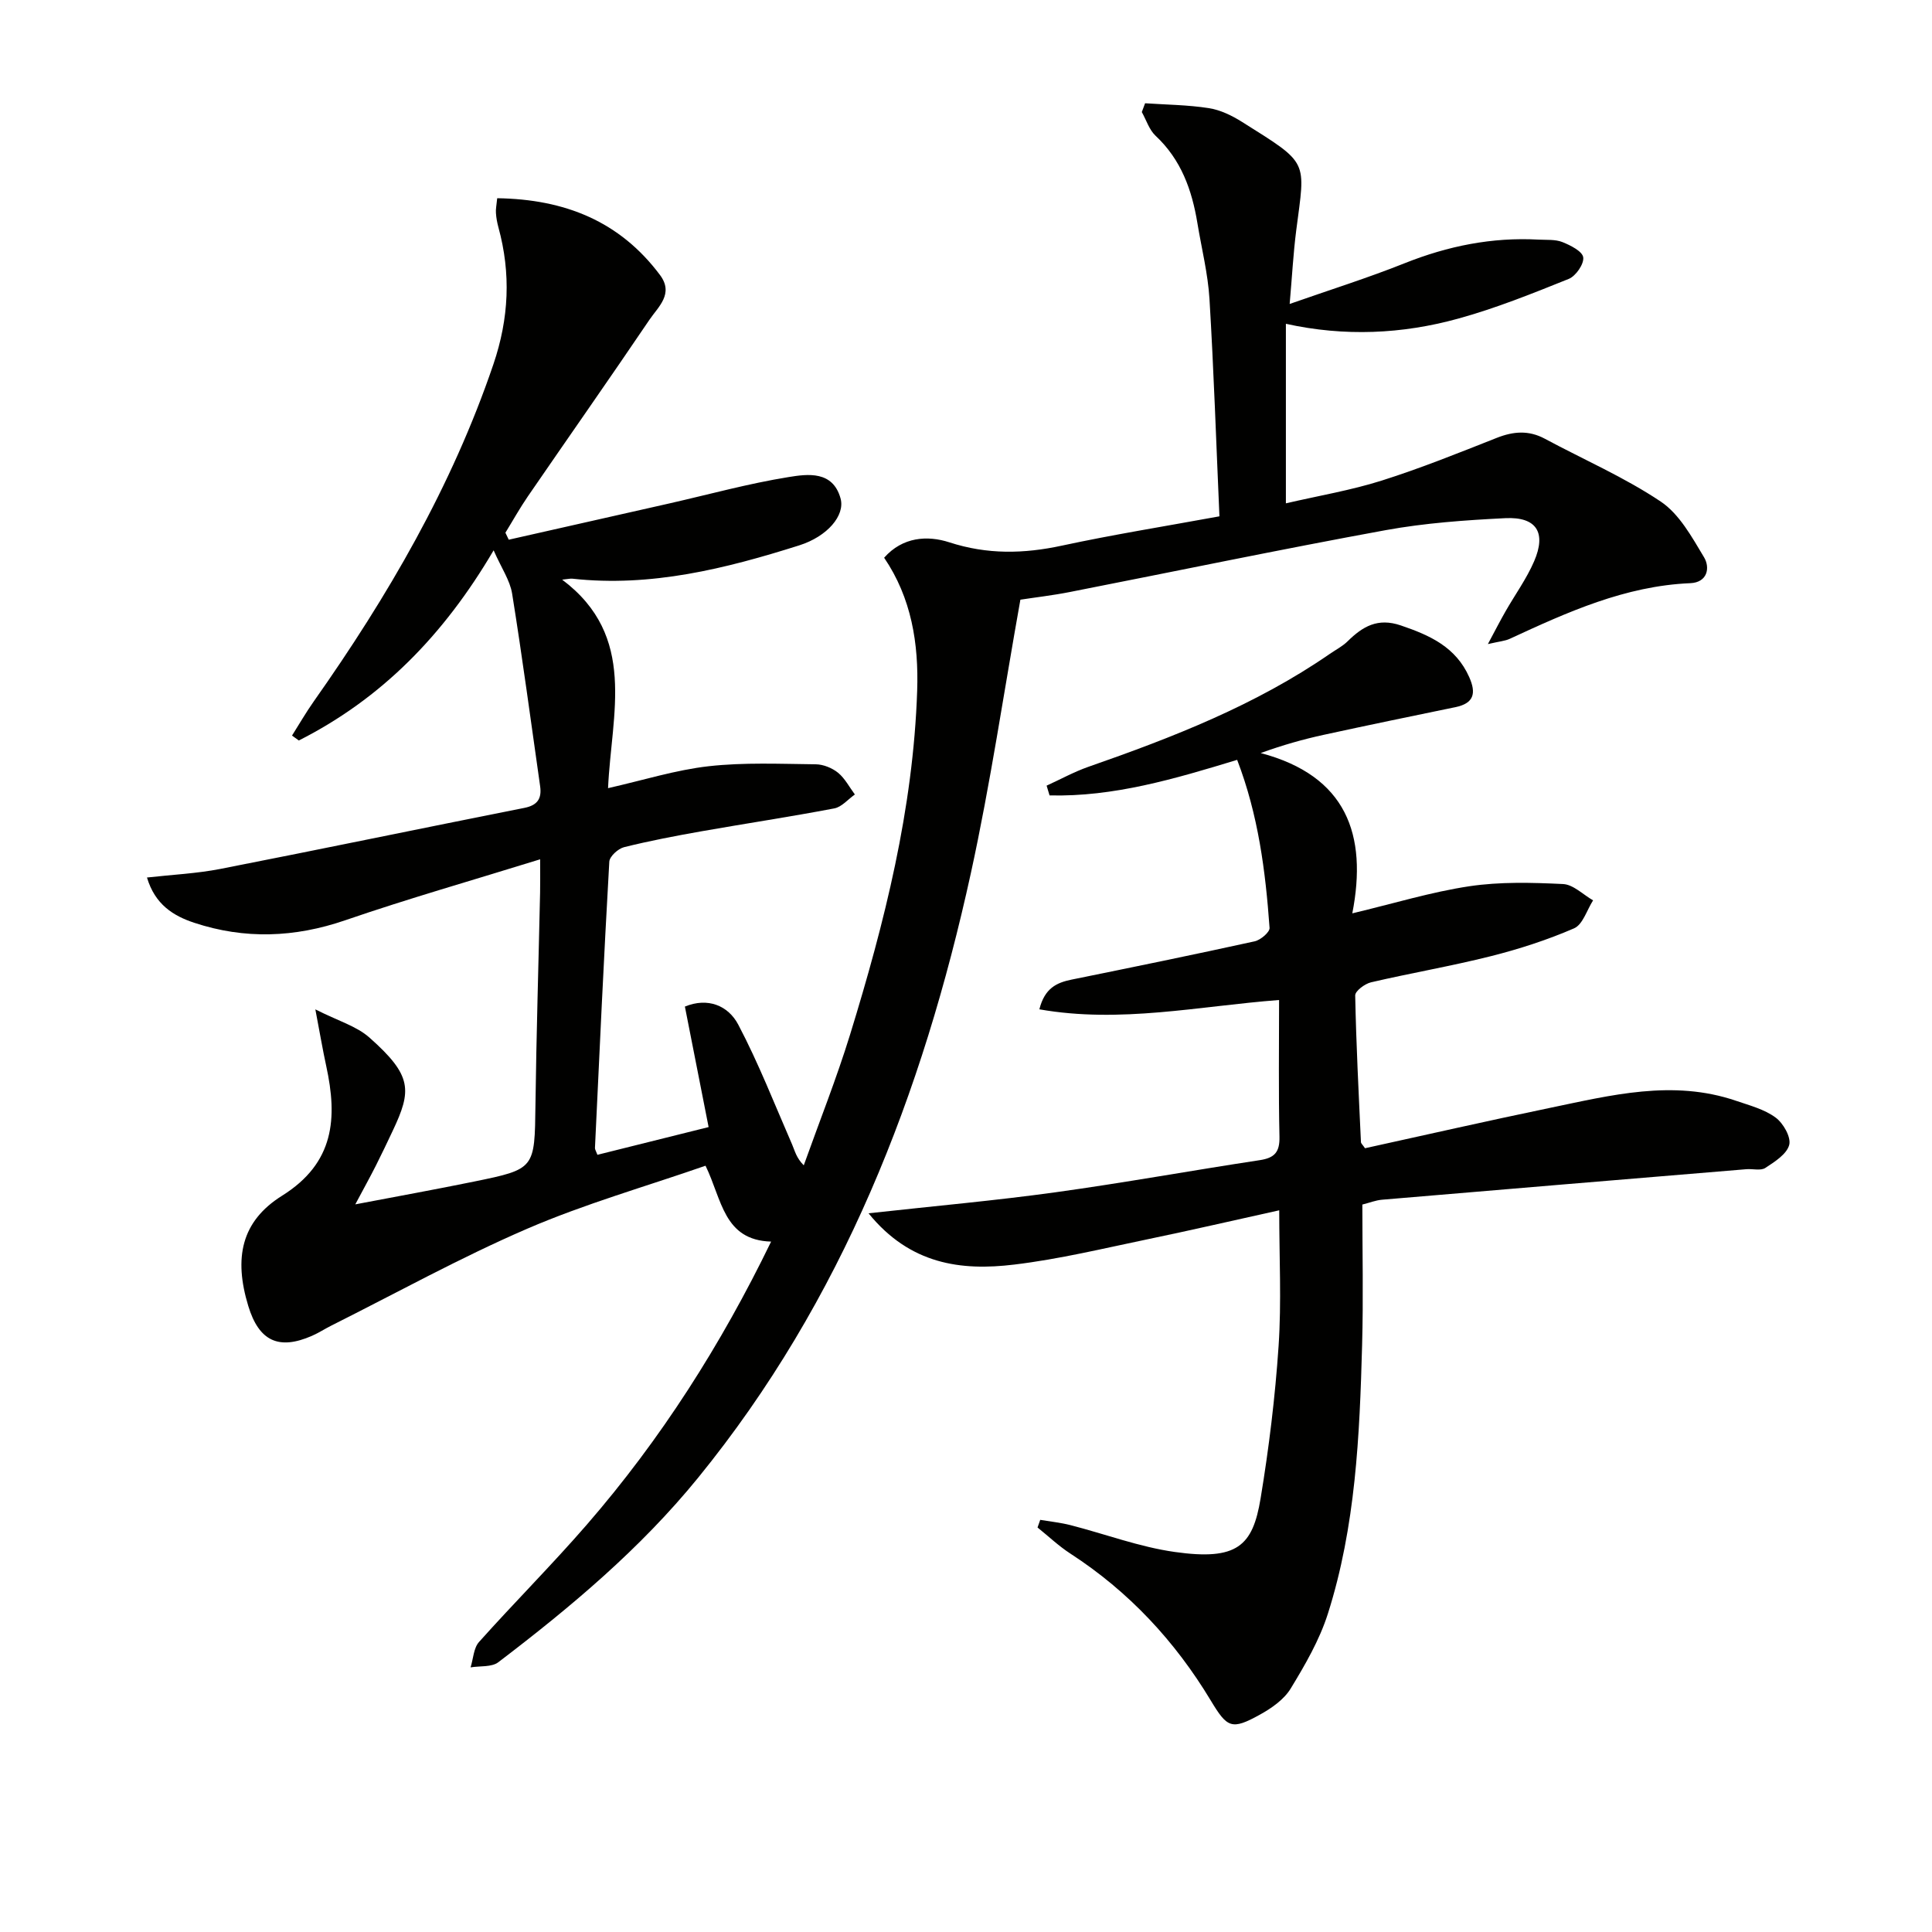
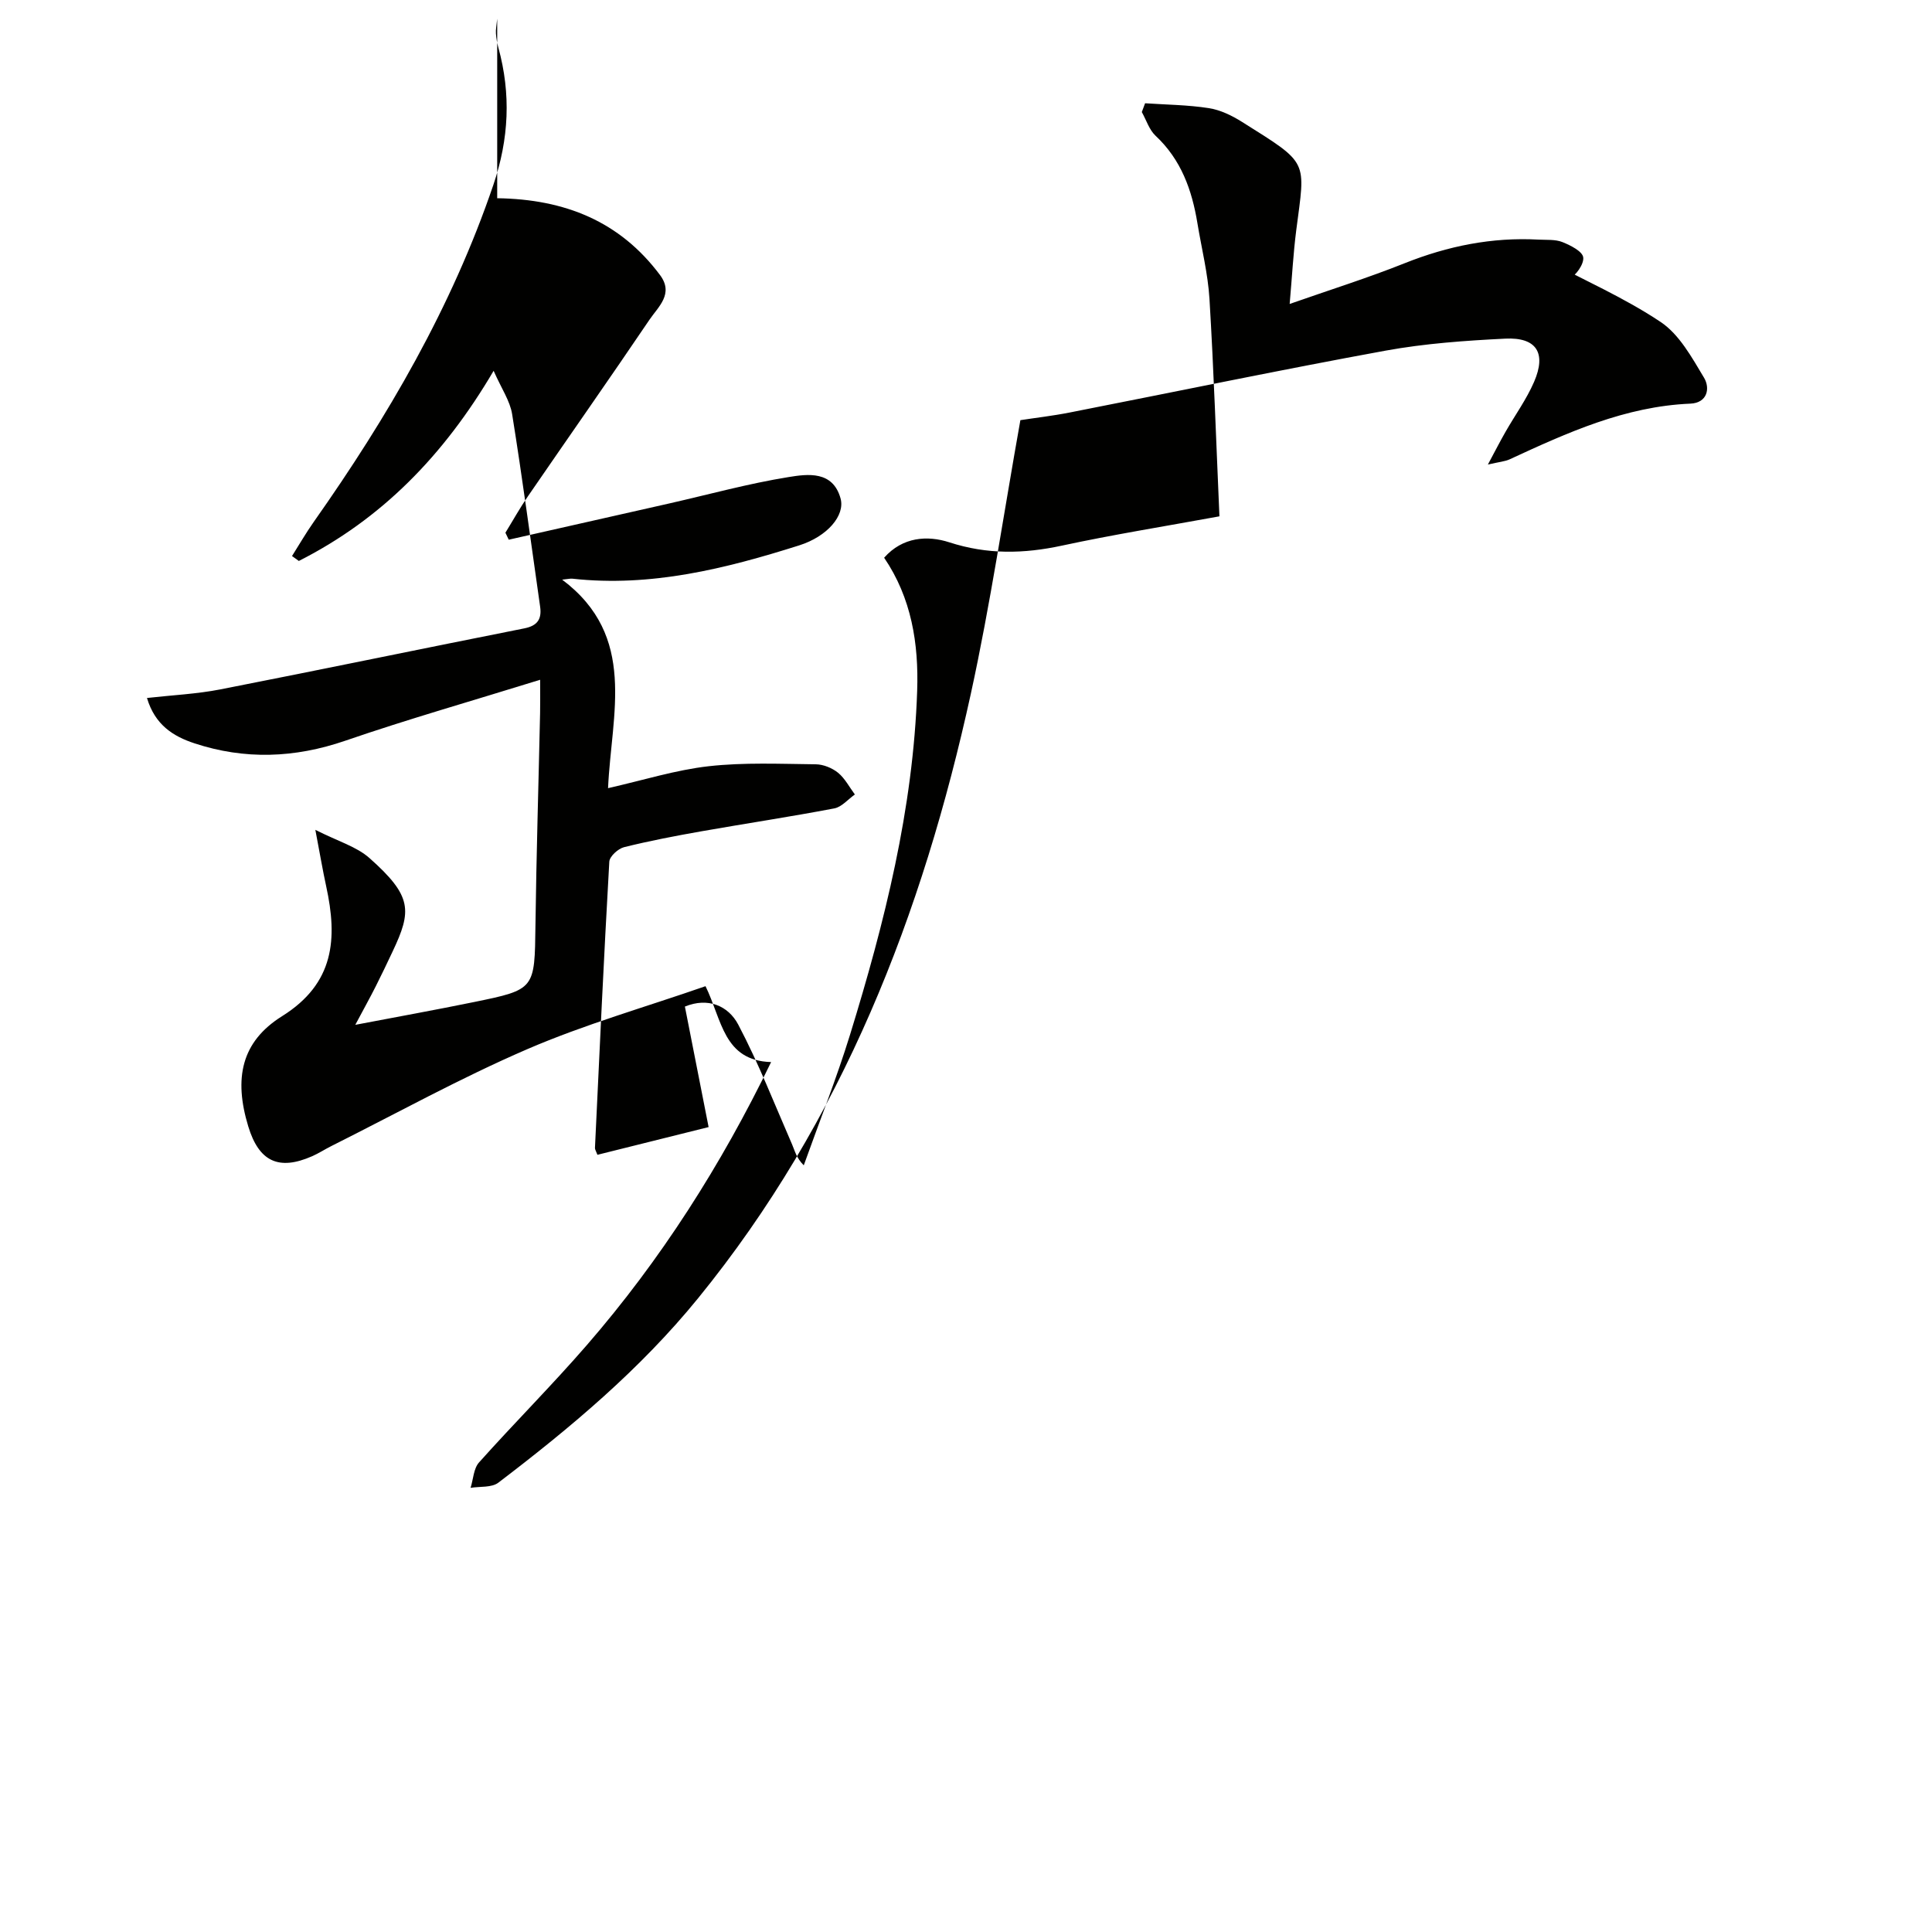
<svg xmlns="http://www.w3.org/2000/svg" enable-background="new 0 0 400 400" viewBox="0 0 400 400">
  <g fill="#010100">
-     <path d="m102.94 41.04c14.01.2 25.39 4.78 33.7 15.89 2.93 3.91-.36 6.58-2.17 9.26-8.3 12.26-16.81 24.39-25.19 36.59-1.66 2.42-3.1 5.01-4.64 7.51.23.48.46.97.69 1.45 11.08-2.5 22.17-5 33.25-7.51 8.23-1.87 16.39-4.12 24.7-5.46 3.99-.65 9.16-1.33 10.75 4.43.97 3.52-2.74 7.87-8.55 9.71-15.26 4.83-30.72 8.69-46.98 6.9-.42-.05-.87.08-2.11.2 15.63 11.74 10.19 27.78 9.5 43.17 7.34-1.66 14.01-3.77 20.83-4.54 7.32-.82 14.79-.48 22.19-.4 1.56.02 3.38.76 4.6 1.75 1.43 1.17 2.34 2.97 3.48 4.5-1.41.99-2.72 2.59-4.26 2.88-9.12 1.74-18.3 3.12-27.44 4.73-5.39.95-10.78 1.98-16.09 3.3-1.23.31-2.99 1.91-3.05 3-1.13 19.75-2.04 39.52-2.97 59.28-.01.3.21.61.51 1.41 7.56-1.89 15.18-3.79 23.02-5.74-1.68-8.55-3.27-16.66-4.91-24.95 4.74-1.95 8.96-.22 11.05 3.74 4.22 8.01 7.53 16.52 11.16 24.84.56 1.29.84 2.72 2.4 4.29 3.22-9.02 6.77-17.93 9.59-27.07 7.15-23.21 13.07-46.71 13.89-71.17.33-9.78-1.17-19.22-6.84-27.56 3.84-4.34 8.99-4.65 13.49-3.19 7.88 2.56 15.43 2.39 23.35.68 10.49-2.26 21.1-3.96 32.58-6.06-.68-15.48-1.17-30.25-2.06-44.99-.32-5.27-1.64-10.48-2.5-15.71-1.13-6.87-3.37-13.15-8.66-18.09-1.32-1.24-1.92-3.25-2.85-4.91.23-.61.46-1.21.68-1.82 4.4.3 8.85.33 13.2 1.01 2.39.37 4.79 1.54 6.87 2.85 14.02 8.82 13.11 7.78 11.22 22.46-.61 4.75-.86 9.55-1.36 15.23 8.38-2.94 16.19-5.39 23.78-8.42 8.96-3.58 18.12-5.43 27.75-4.9 1.66.09 3.46-.08 4.94.51 1.68.67 4.14 1.91 4.31 3.16.19 1.37-1.53 3.87-2.99 4.46-7.53 3.03-15.1 6.08-22.91 8.23-11.61 3.2-23.5 3.75-35.66 1.07v37.17c6.85-1.59 13.49-2.7 19.84-4.71 8.06-2.55 15.94-5.73 23.81-8.84 3.44-1.36 6.61-1.62 9.95.17 8.02 4.31 16.47 7.97 24 13.01 3.86 2.58 6.46 7.35 8.97 11.53 1.3 2.17.72 5.22-2.84 5.37-13.49.57-25.44 5.99-37.38 11.52-.97.45-2.12.53-4.53 1.09 1.57-2.93 2.56-4.87 3.65-6.77 1.97-3.46 4.35-6.73 5.92-10.36 2.58-5.97.5-9.25-5.95-8.94-8.28.41-16.63 1-24.77 2.48-21.87 4-43.64 8.54-65.45 12.82-3.56.7-7.17 1.11-10.19 1.58-3.43 19.15-6.19 38.04-10.26 56.65-9.99 45.63-26.56 88.4-56.47 125.15-11.99 14.73-26.37 26.77-41.35 38.18-1.39 1.06-3.81.75-5.75 1.07.56-1.78.62-4 1.75-5.26 7.32-8.19 15.1-15.97 22.3-24.27 15.34-17.68 27.82-37.27 38.17-58.62-9.86-.29-10.16-8.73-13.58-15.71-12.35 4.3-24.98 7.89-36.93 13.05-13.83 5.97-27.07 13.3-40.56 20.06-1.34.67-2.6 1.5-3.97 2.1-6.91 3.03-11 1.1-13.21-6.18-3.02-9.93-1.46-17.53 7-22.82 10.87-6.8 11.49-16.07 9.14-26.86-.73-3.35-1.3-6.74-2.25-11.72 4.69 2.38 8.52 3.46 11.2 5.84 8.91 7.9 8.78 10.93 4.79 19.36-1.14 2.41-2.28 4.82-3.48 7.19-1.19 2.35-2.47 4.66-4.24 7.98 8.82-1.68 16.72-3.11 24.59-4.72 12.66-2.59 12.54-2.65 12.71-15.89.19-14.64.64-29.28.96-43.93.04-1.76.01-3.52.01-6.9-14.18 4.4-27.39 8.16-40.35 12.62-10.48 3.6-20.81 3.97-31.24.53-4.33-1.43-8.14-3.77-9.81-9.38 5.23-.59 10.28-.82 15.2-1.78 20.99-4.11 41.93-8.47 62.91-12.63 2.73-.54 3.65-1.91 3.29-4.48-1.9-13.3-3.67-26.62-5.8-39.88-.44-2.75-2.21-5.29-3.83-8.97-10.37 17.64-23.28 30.74-40.33 39.37-.47-.34-.94-.68-1.41-1.02 1.5-2.37 2.9-4.81 4.52-7.1 15.3-21.71 28.57-44.45 37.17-69.76 3.23-9.51 3.66-18.8 1.04-28.37-.26-.96-.45-1.96-.51-2.95-.07-.79.12-1.61.26-3.07z" />
-     <path d="m179.82 251.2c13.75-1.52 26.27-2.63 38.7-4.35 14.13-1.95 28.18-4.51 42.29-6.65 3.07-.46 4.16-1.66 4.09-4.85-.21-9.29-.08-18.58-.08-28.31-16.7 1.27-32.84 4.88-49.63 1.93 1.1-4.38 3.57-5.52 6.66-6.15 12.65-2.57 25.31-5.16 37.92-7.93 1.22-.27 3.14-1.9 3.08-2.78-.84-11.73-2.32-23.36-6.71-34.79-12.96 3.95-25.6 7.69-38.84 7.36-.2-.67-.41-1.35-.61-2.02 2.88-1.31 5.68-2.86 8.65-3.9 17.47-6.09 34.63-12.78 49.98-23.38 1.23-.85 2.61-1.55 3.67-2.59 3.13-3.08 6.24-4.94 11.04-3.3 6.03 2.05 11.4 4.47 14.17 10.73 1.47 3.32.95 5.39-2.84 6.18-9.09 1.88-18.19 3.75-27.26 5.73-4.28.93-8.5 2.12-13.09 3.78 17.76 4.7 22.15 16.9 18.97 33.19 8.6-2.05 16.32-4.42 24.22-5.61 6.36-.95 12.95-.77 19.4-.46 2.13.1 4.16 2.19 6.23 3.38-1.28 1.99-2.12 5-3.93 5.79-5.56 2.41-11.4 4.3-17.29 5.78-8.19 2.06-16.53 3.48-24.76 5.4-1.28.3-3.29 1.8-3.27 2.72.2 10.12.72 20.24 1.19 30.36.01.28.35.54.84 1.27 12.54-2.75 25.26-5.65 38.03-8.3 12.83-2.66 25.69-6 38.8-1.52 2.81.96 5.85 1.75 8.17 3.46 1.59 1.16 3.24 4.06 2.83 5.66-.5 1.92-3.01 3.51-4.95 4.78-.95.62-2.6.15-3.92.26-25.15 2.09-50.3 4.18-75.45 6.32-1.28.11-2.52.61-4.06 1 0 9.8.22 19.45-.05 29.08-.51 18.77-1.34 37.57-7.09 55.64-1.73 5.44-4.71 10.58-7.7 15.49-1.38 2.27-3.96 4.07-6.37 5.4-5.87 3.25-6.76 2.74-10.17-2.92-7.4-12.29-16.95-22.56-29.05-30.41-2.43-1.57-4.55-3.6-6.82-5.42.19-.53.37-1.06.56-1.58 2.09.35 4.21.57 6.25 1.09 7.22 1.85 14.3 4.53 21.62 5.56 12.91 1.82 16.12-1.23 17.75-11.07 1.73-10.46 3.02-21.03 3.73-31.6.61-9.1.13-18.27.13-28.07-9.33 2.06-18.16 4.11-27.03 5.95-9.26 1.92-18.5 4.17-27.86 5.29-10.97 1.33-21.54-.02-30.14-10.62z" />
+     <path d="m102.94 41.04c14.01.2 25.39 4.78 33.7 15.89 2.93 3.91-.36 6.58-2.17 9.26-8.3 12.26-16.81 24.39-25.19 36.59-1.66 2.42-3.1 5.01-4.64 7.51.23.48.46.97.69 1.45 11.08-2.5 22.17-5 33.25-7.51 8.23-1.87 16.39-4.12 24.7-5.46 3.99-.65 9.16-1.33 10.75 4.43.97 3.52-2.74 7.87-8.55 9.71-15.26 4.83-30.72 8.69-46.98 6.9-.42-.05-.87.08-2.11.2 15.63 11.74 10.19 27.78 9.5 43.17 7.34-1.66 14.01-3.77 20.83-4.54 7.32-.82 14.79-.48 22.19-.4 1.56.02 3.38.76 4.6 1.75 1.43 1.17 2.34 2.97 3.48 4.5-1.41.99-2.72 2.59-4.26 2.88-9.12 1.74-18.3 3.12-27.44 4.73-5.39.95-10.78 1.98-16.09 3.3-1.23.31-2.99 1.91-3.05 3-1.13 19.75-2.04 39.52-2.97 59.28-.01.3.21.61.51 1.41 7.56-1.89 15.18-3.79 23.02-5.74-1.68-8.55-3.27-16.66-4.91-24.95 4.74-1.95 8.96-.22 11.05 3.74 4.22 8.01 7.53 16.52 11.16 24.84.56 1.29.84 2.72 2.4 4.29 3.22-9.02 6.77-17.93 9.59-27.07 7.15-23.21 13.07-46.71 13.89-71.17.33-9.78-1.17-19.22-6.84-27.56 3.84-4.34 8.99-4.65 13.49-3.19 7.88 2.56 15.43 2.39 23.35.68 10.49-2.26 21.1-3.96 32.58-6.06-.68-15.48-1.17-30.25-2.06-44.99-.32-5.27-1.64-10.48-2.5-15.71-1.13-6.87-3.37-13.15-8.66-18.09-1.32-1.24-1.92-3.25-2.85-4.91.23-.61.46-1.21.68-1.82 4.4.3 8.85.33 13.2 1.01 2.39.37 4.79 1.54 6.87 2.85 14.02 8.82 13.11 7.78 11.22 22.46-.61 4.75-.86 9.55-1.36 15.23 8.38-2.94 16.19-5.39 23.78-8.42 8.96-3.58 18.12-5.43 27.75-4.9 1.66.09 3.46-.08 4.94.51 1.68.67 4.14 1.91 4.31 3.16.19 1.37-1.53 3.87-2.99 4.46-7.53 3.03-15.1 6.08-22.91 8.23-11.61 3.2-23.5 3.75-35.66 1.07c6.85-1.59 13.49-2.7 19.84-4.71 8.06-2.55 15.94-5.73 23.81-8.84 3.44-1.36 6.61-1.62 9.95.17 8.02 4.31 16.47 7.97 24 13.01 3.86 2.58 6.46 7.35 8.97 11.53 1.3 2.17.72 5.22-2.84 5.37-13.49.57-25.44 5.99-37.38 11.52-.97.45-2.12.53-4.53 1.09 1.57-2.93 2.56-4.87 3.65-6.77 1.97-3.46 4.35-6.73 5.92-10.36 2.58-5.97.5-9.25-5.95-8.94-8.28.41-16.63 1-24.77 2.48-21.87 4-43.64 8.54-65.45 12.82-3.56.7-7.17 1.11-10.19 1.58-3.43 19.15-6.19 38.04-10.26 56.65-9.99 45.63-26.56 88.4-56.47 125.15-11.99 14.73-26.37 26.77-41.35 38.18-1.39 1.06-3.81.75-5.75 1.07.56-1.78.62-4 1.75-5.26 7.32-8.19 15.1-15.97 22.3-24.27 15.34-17.68 27.82-37.27 38.17-58.62-9.86-.29-10.16-8.73-13.58-15.71-12.35 4.3-24.98 7.89-36.93 13.05-13.83 5.97-27.07 13.3-40.56 20.06-1.34.67-2.6 1.5-3.97 2.1-6.91 3.03-11 1.1-13.21-6.18-3.02-9.93-1.46-17.53 7-22.82 10.87-6.8 11.49-16.07 9.14-26.86-.73-3.35-1.3-6.74-2.25-11.72 4.69 2.38 8.52 3.46 11.2 5.84 8.91 7.9 8.78 10.93 4.79 19.36-1.14 2.41-2.28 4.82-3.48 7.19-1.19 2.35-2.47 4.66-4.24 7.98 8.82-1.68 16.72-3.11 24.59-4.72 12.66-2.59 12.54-2.65 12.71-15.89.19-14.64.64-29.28.96-43.93.04-1.76.01-3.52.01-6.9-14.18 4.4-27.39 8.16-40.35 12.62-10.48 3.6-20.81 3.97-31.24.53-4.33-1.43-8.14-3.77-9.81-9.38 5.23-.59 10.28-.82 15.2-1.78 20.99-4.11 41.93-8.47 62.91-12.63 2.73-.54 3.65-1.91 3.29-4.48-1.9-13.3-3.67-26.62-5.8-39.88-.44-2.75-2.21-5.29-3.83-8.97-10.37 17.64-23.28 30.74-40.33 39.37-.47-.34-.94-.68-1.41-1.02 1.5-2.37 2.9-4.81 4.52-7.1 15.3-21.71 28.57-44.45 37.17-69.76 3.23-9.51 3.66-18.8 1.04-28.37-.26-.96-.45-1.96-.51-2.95-.07-.79.12-1.61.26-3.07z" />
  </g>
</svg>